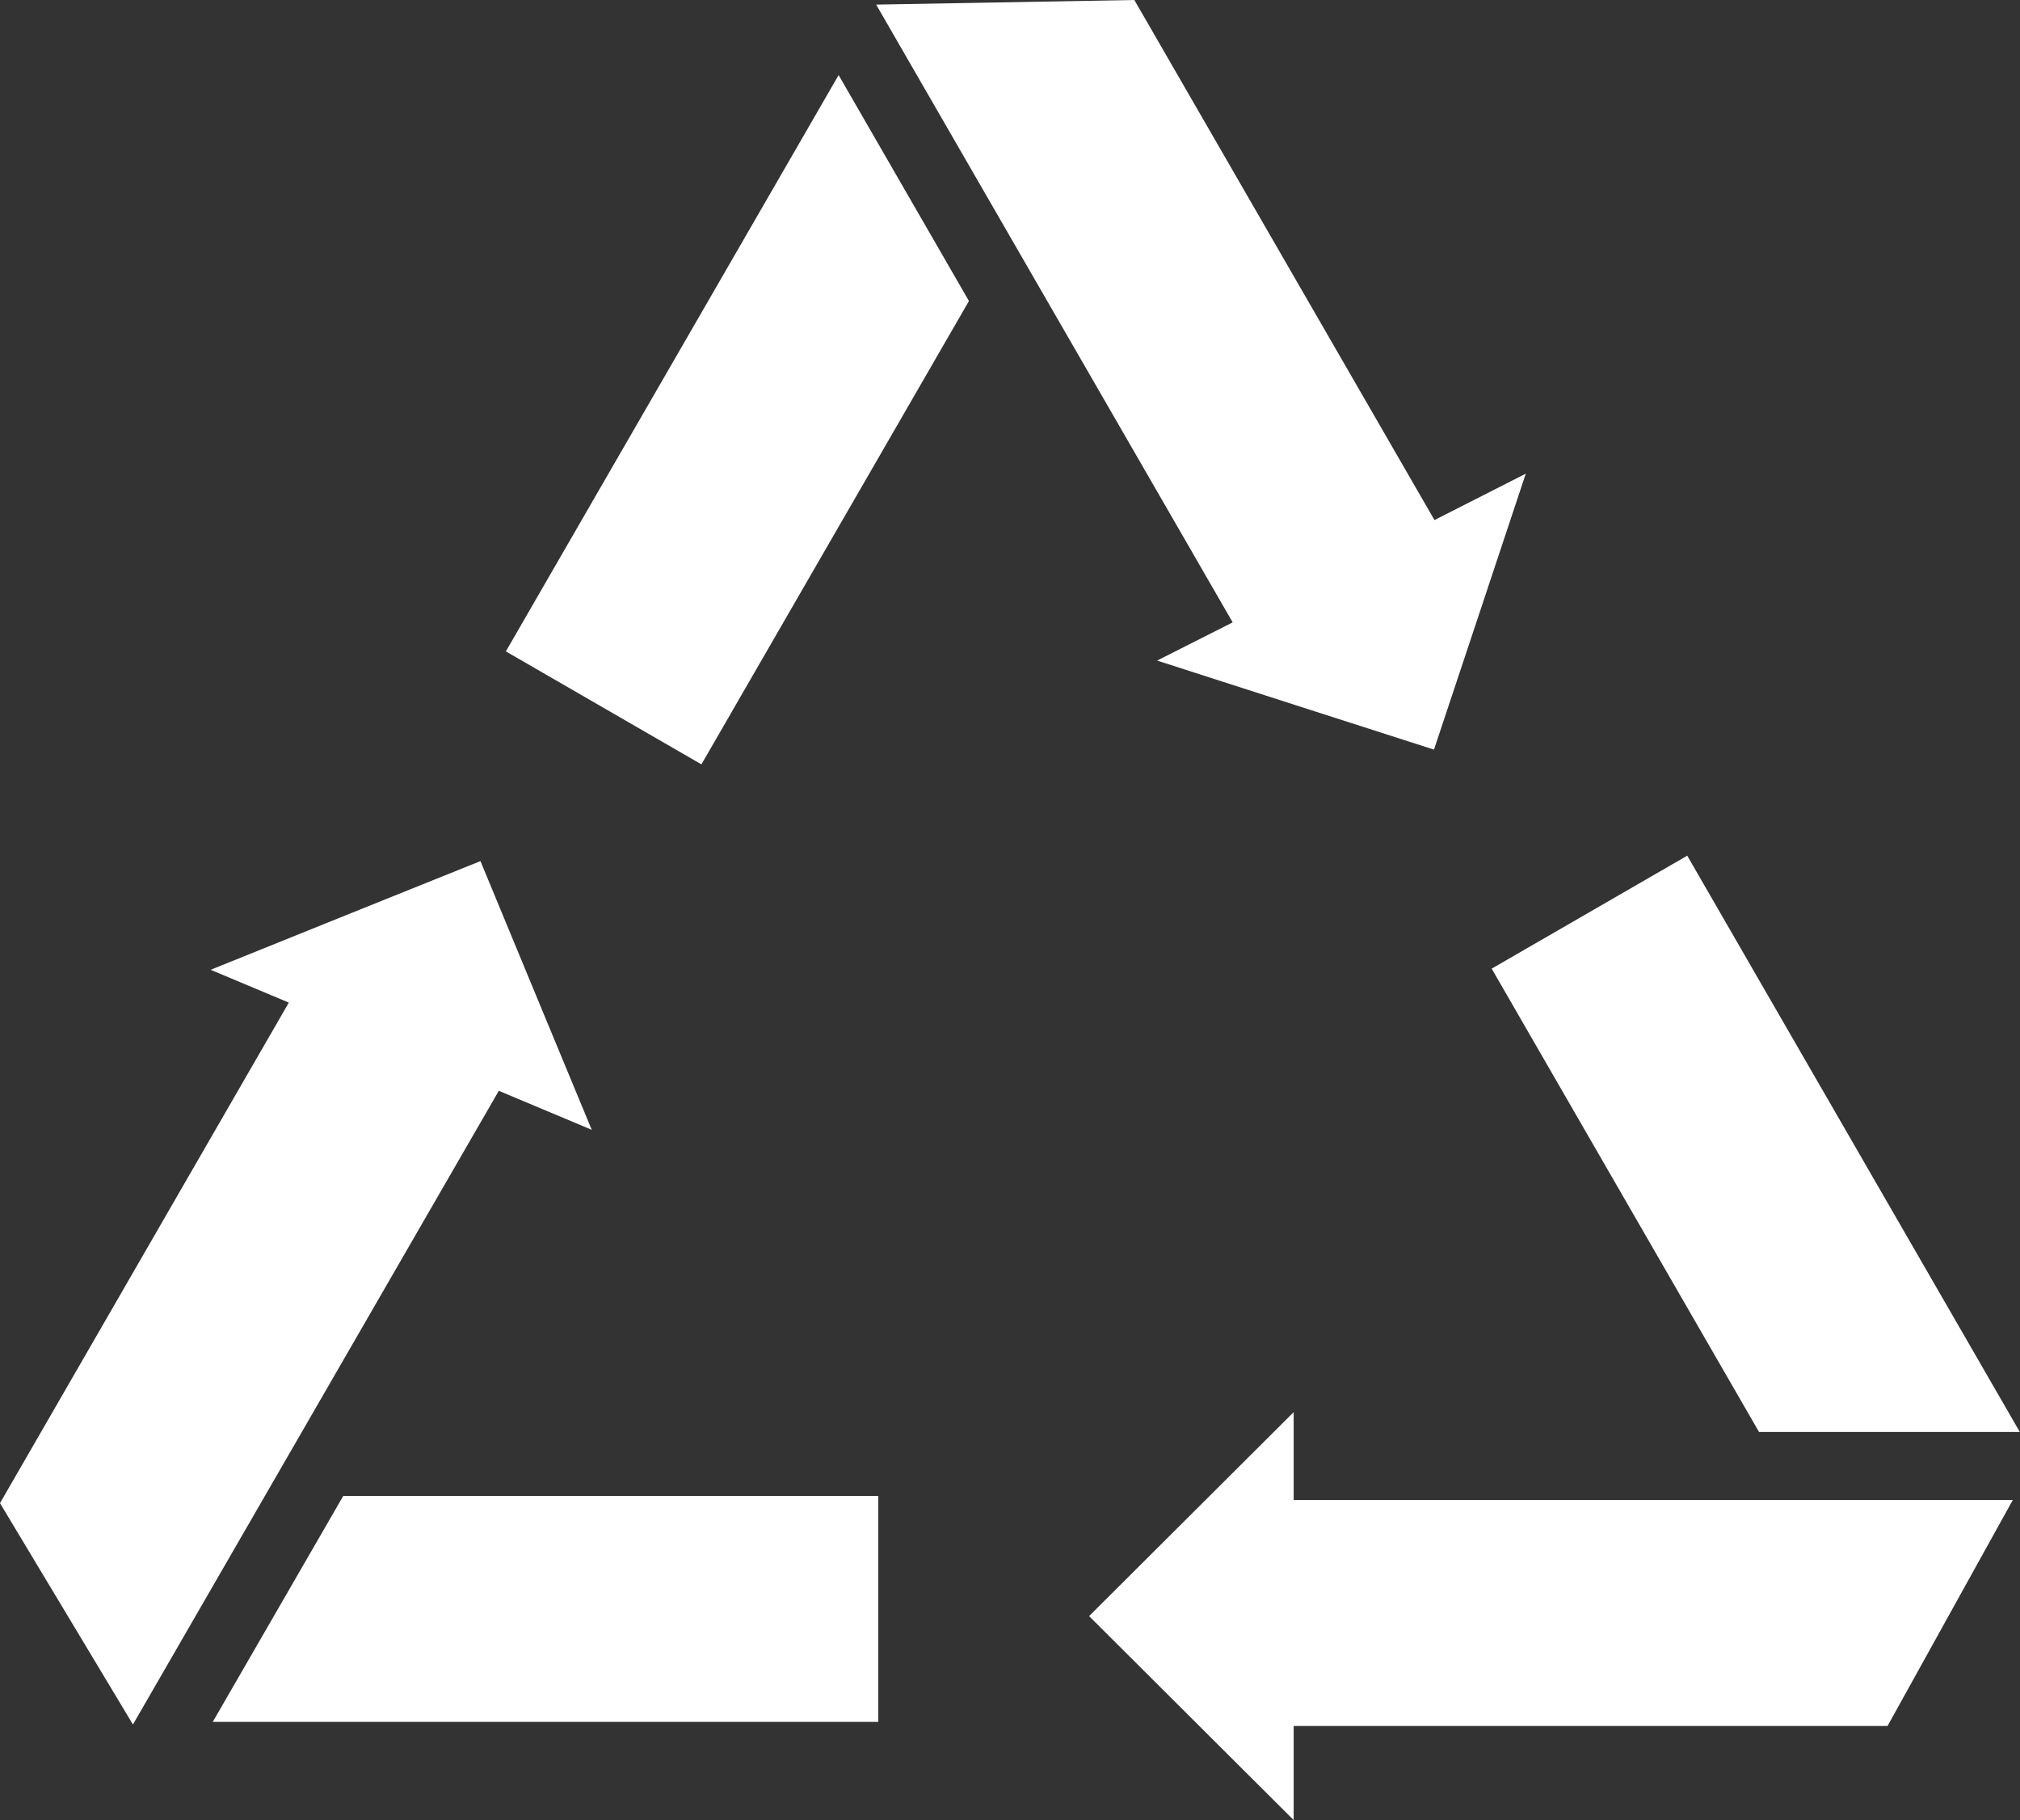
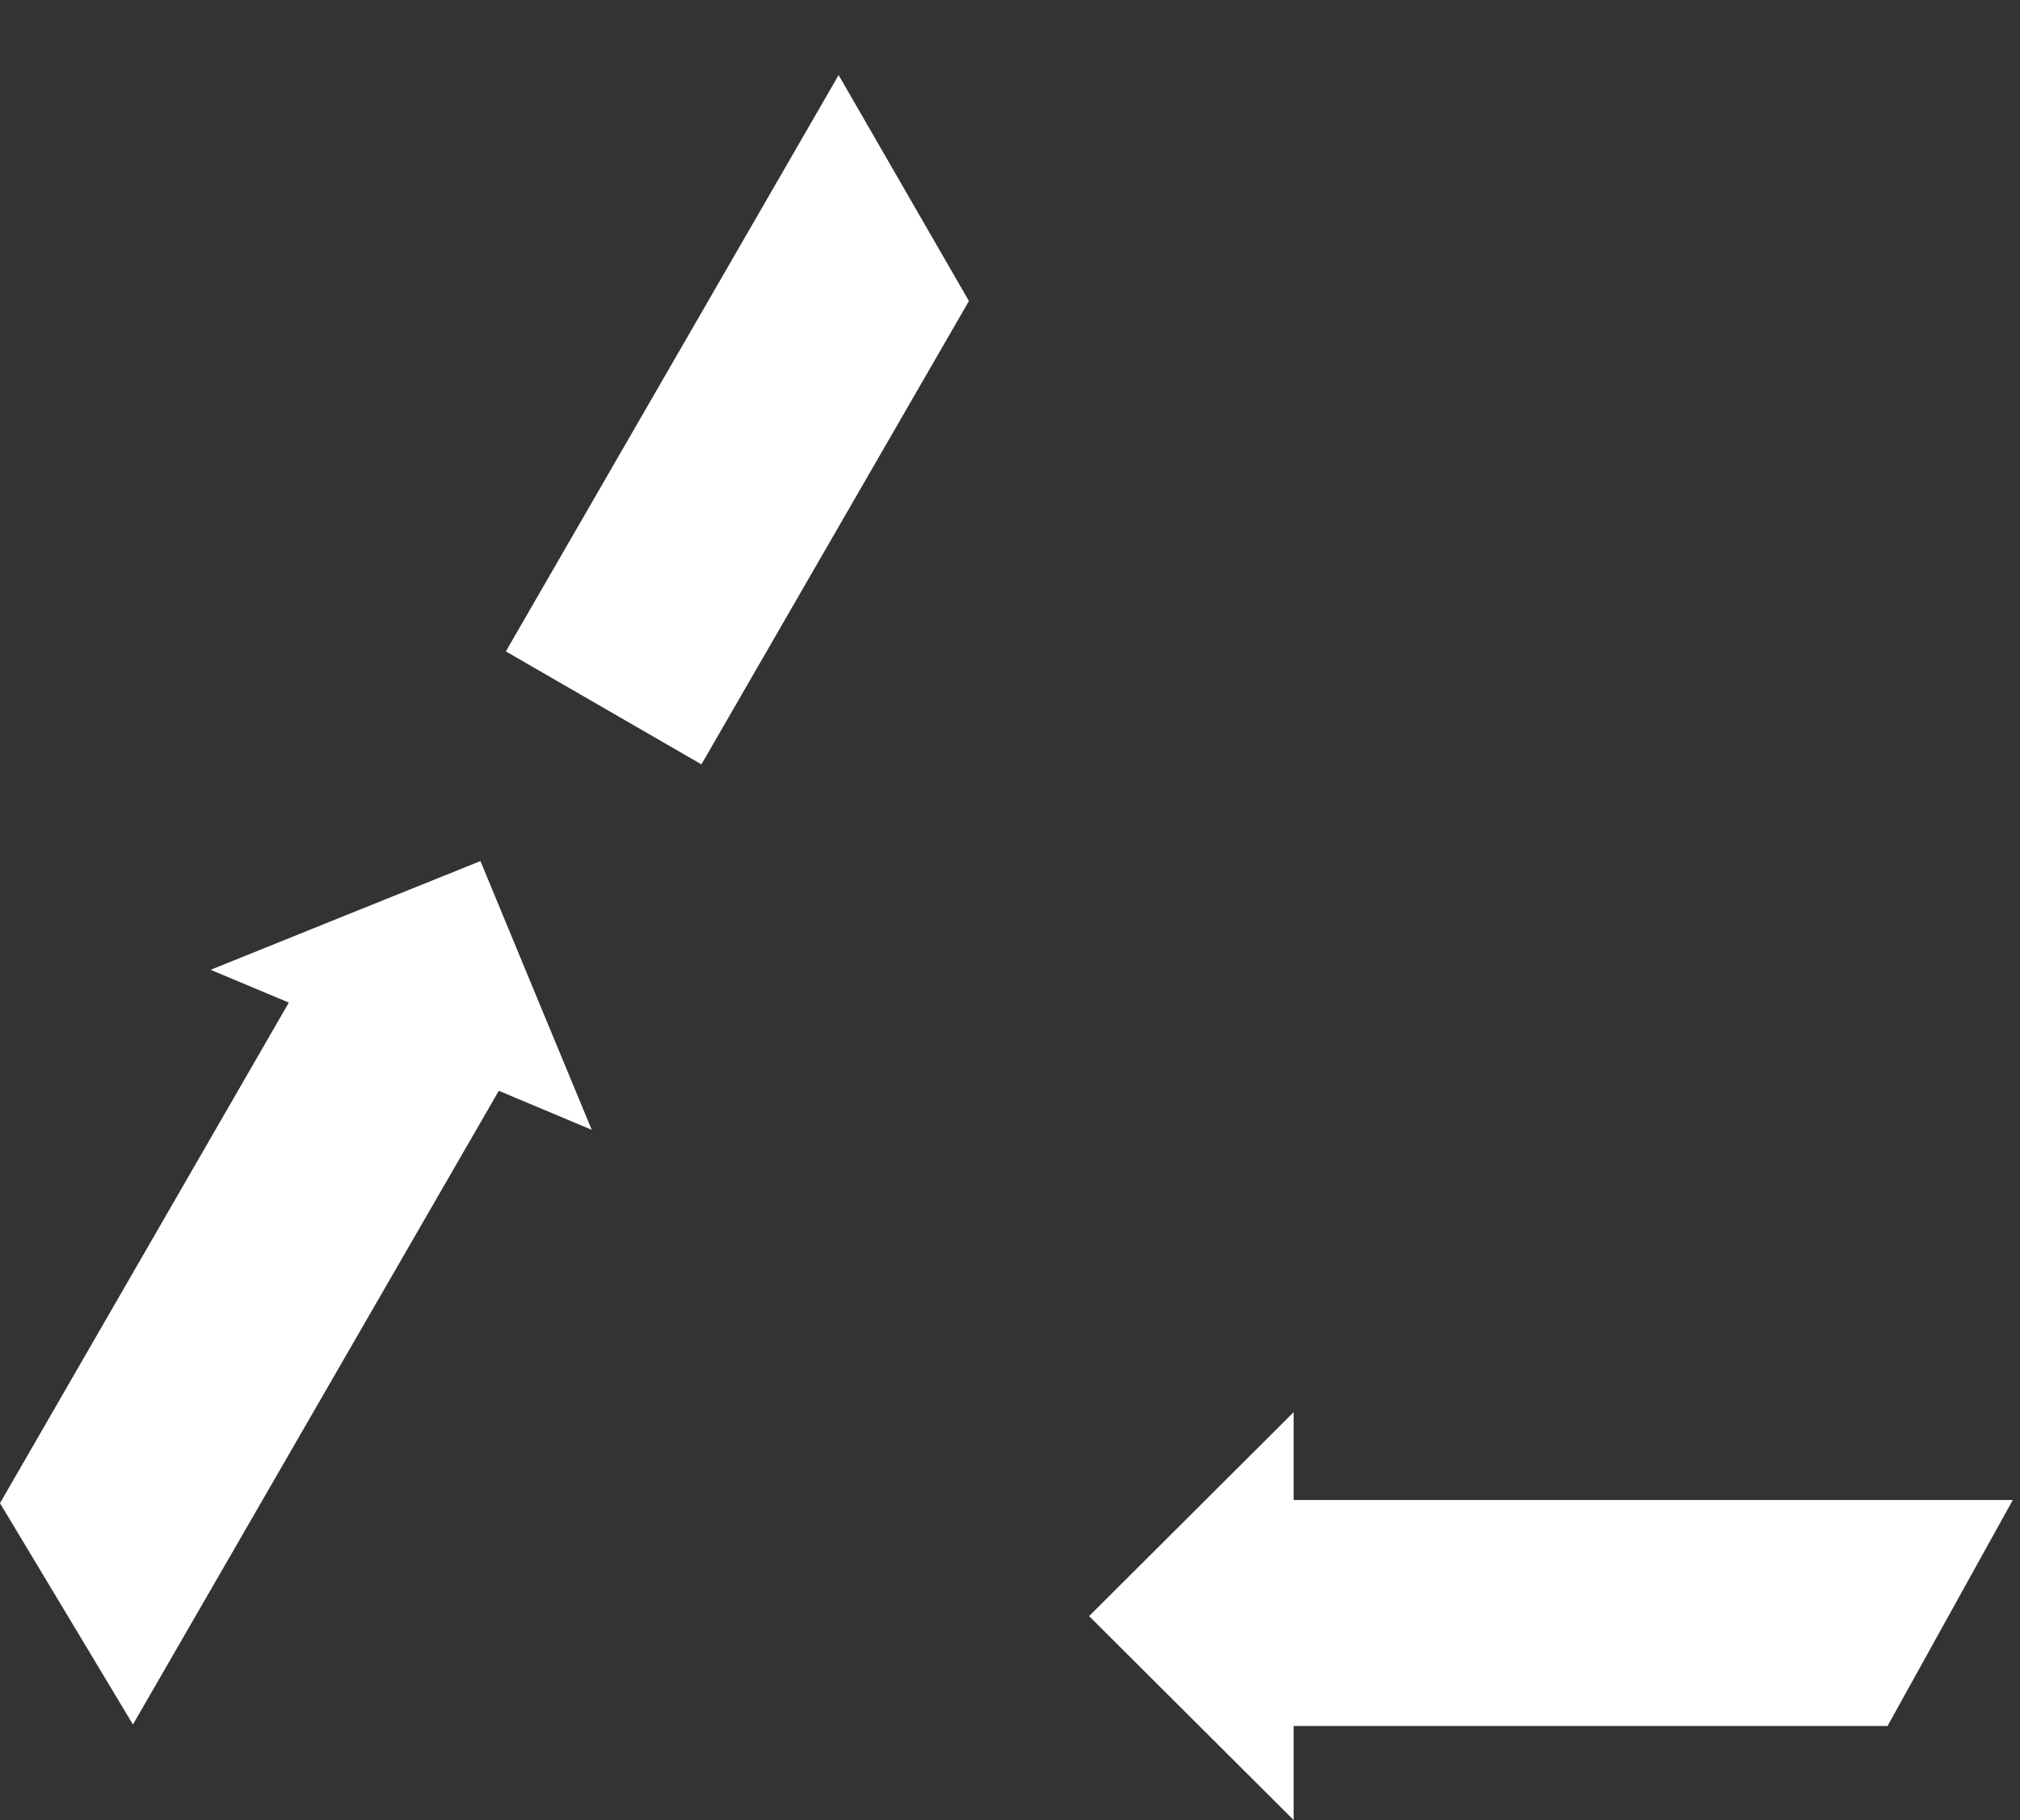
<svg xmlns="http://www.w3.org/2000/svg" version="1.1" id="Capa_1" x="0px" y="0px" viewBox="66.9 274.2 1232.3 1110.1" enable-background="new 66.9 274.2 1232.3 1110.1" xml:space="preserve">
  <rect x="66.9" y="274.2" width="1232.3" height="1110.1" fill="#333333" stroke="none" />
  <g>
-     <polygon fill="#FFFFFF" points="196.7,1324.4 602.7,1324.4 602.7,1186.6 276.3,1186.6  " />
    <polygon fill="#FFFFFF" points="427.9,963.3 393.9,881.3 360,799.4 277.7,832.5 195.4,865.7 243.1,885.7 66.9,1191 148,1326    371.2,939.5  " />
-     <polygon fill="#FFFFFF" points="1140,1147.6 1299.1,1147.6 1096.2,796.1 976.9,865  " />
    <polygon fill="#FFFFFF" points="375.5,671.5 494.8,740.4 658,457.8 578.5,320  " />
-     <polygon fill="#FFFFFF" points="772.8,677.1 857.3,704.3 941.7,731.4 969.7,647.3 997.7,563.1 942,591.4 758.9,274.2 601.4,277    818.9,653.8  " />
    <polygon fill="#FFFFFF" points="856.1,1135.5 793.7,1197.7 731.3,1259.9 793.7,1322.1 856.1,1384.3 856.1,1326.9 1218.4,1326.9    1294.8,1189.1 856.1,1189.1  " />
  </g>
</svg>